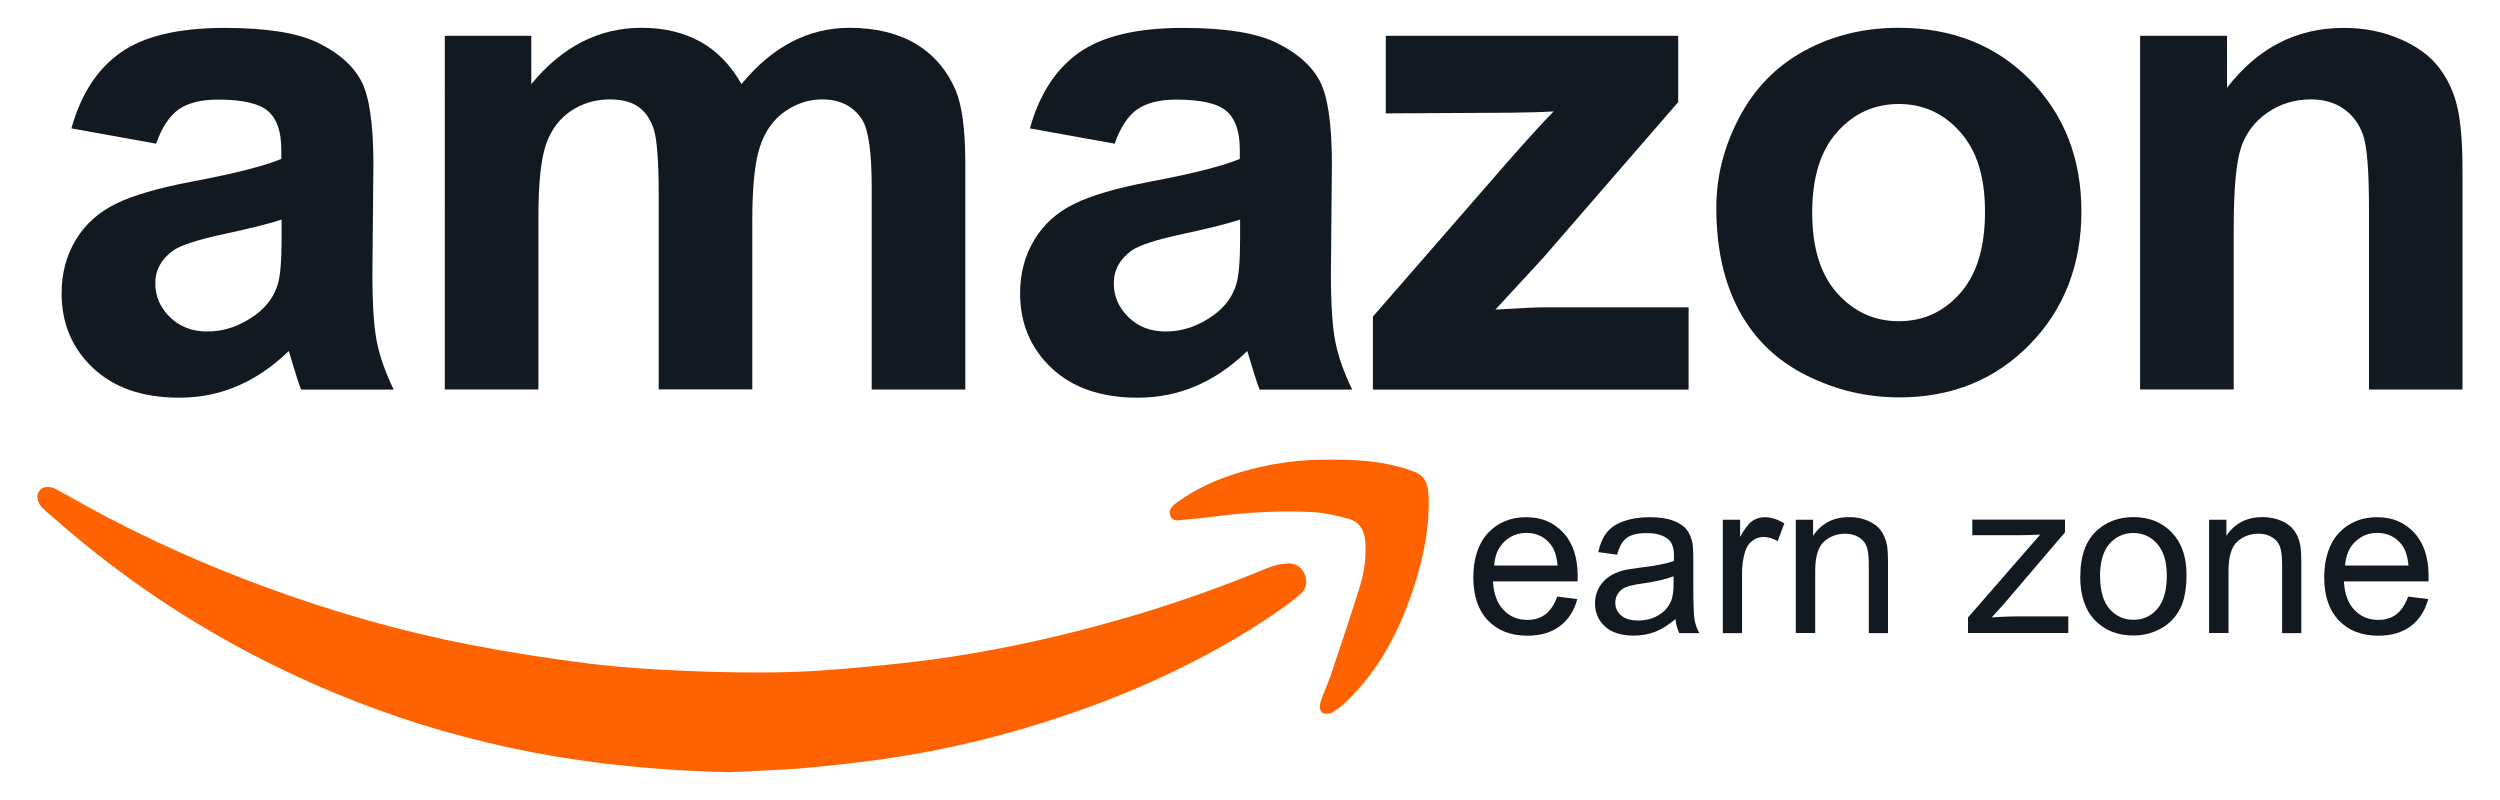
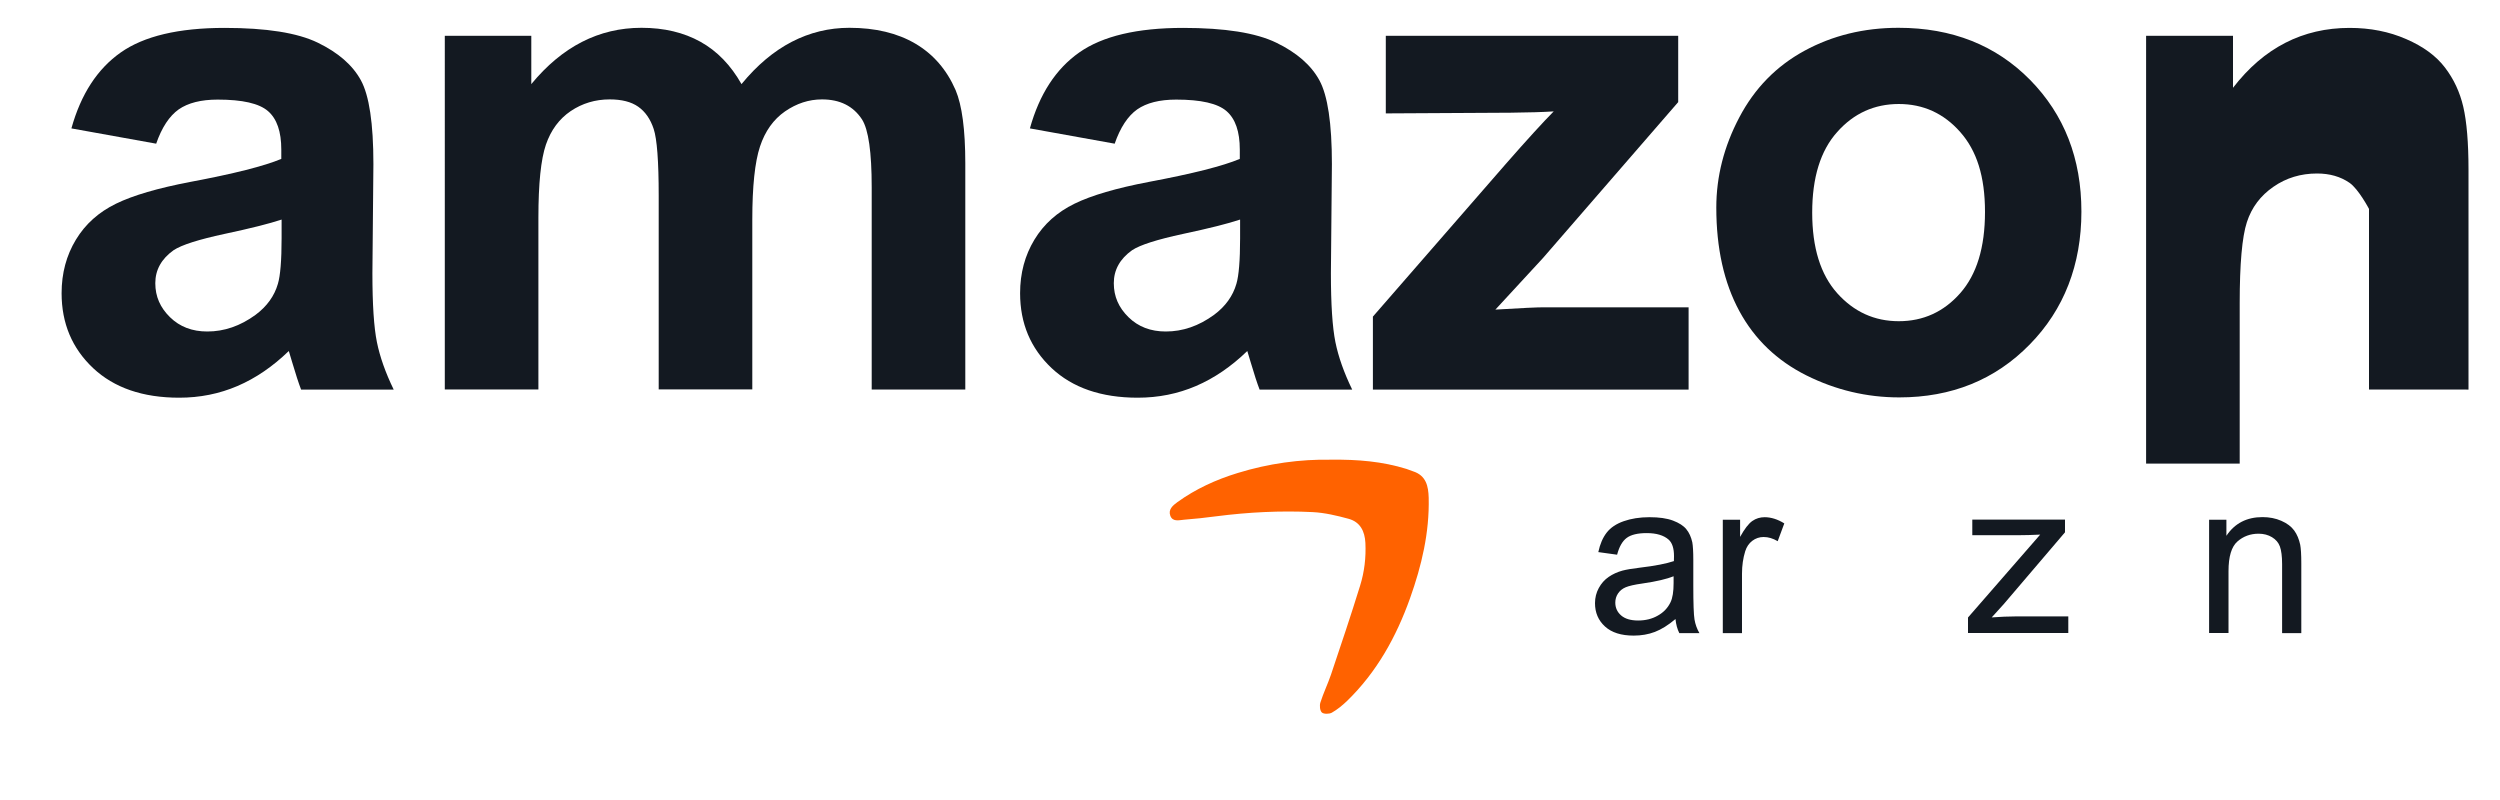
<svg xmlns="http://www.w3.org/2000/svg" id="Layer_1" data-name="Layer 1" viewBox="0 0 250 80">
  <defs>
    <style> .cls-1 { fill: #ff6200; } .cls-2 { fill: #131921; } </style>
  </defs>
  <g>
    <g>
      <path class="cls-2" d="M15.63,14.37l-8.49-1.53c.95-3.42,2.6-5.95,4.93-7.59,2.33-1.64,5.79-2.46,10.39-2.46,4.17,0,7.28,.49,9.32,1.48,2.04,.99,3.48,2.24,4.31,3.76,.83,1.52,1.25,4.31,1.25,8.38l-.1,10.92c0,3.11,.15,5.4,.45,6.88,.3,1.48,.86,3.06,1.68,4.75h-9.26c-.24-.62-.54-1.54-.9-2.76-.16-.55-.27-.92-.33-1.1-1.6,1.55-3.31,2.72-5.13,3.5-1.82,.78-3.76,1.17-5.83,1.17-3.64,0-6.51-.99-8.61-2.96-2.1-1.98-3.15-4.47-3.15-7.49,0-2,.48-3.78,1.43-5.35,.95-1.57,2.29-2.76,4.01-3.6s4.2-1.56,7.44-2.18c4.37-.82,7.4-1.59,9.09-2.3v-.93c0-1.8-.44-3.08-1.33-3.85-.89-.77-2.56-1.15-5.03-1.15-1.67,0-2.96,.33-3.9,.98-.93,.66-1.69,1.8-2.26,3.45Zm12.52,7.59c-1.2,.4-3.1,.88-5.69,1.43-2.6,.56-4.3,1.1-5.1,1.63-1.22,.87-1.83,1.97-1.83,3.3s.49,2.44,1.47,3.4,2.22,1.43,3.73,1.43c1.69,0,3.3-.55,4.83-1.67,1.13-.84,1.88-1.88,2.23-3.1,.24-.8,.37-2.32,.37-4.56v-1.86Z" />
      <path class="cls-2" d="M44.5,3.58h8.63v4.83c3.09-3.75,6.76-5.63,11.02-5.63,2.26,0,4.23,.47,5.9,1.4,1.67,.93,3.03,2.34,4.1,4.23,1.55-1.89,3.23-3.3,5.03-4.23,1.8-.93,3.72-1.4,5.76-1.4,2.6,0,4.8,.53,6.59,1.58s3.14,2.6,4.03,4.65c.64,1.51,.97,3.95,.97,7.33v22.61h-9.36V18.73c0-3.51-.32-5.77-.97-6.79-.87-1.33-2.2-2-4-2-1.31,0-2.54,.4-3.7,1.2-1.15,.8-1.99,1.97-2.5,3.51-.51,1.54-.77,3.98-.77,7.31v16.98h-9.36V19.56c0-3.44-.17-5.66-.5-6.66s-.85-1.74-1.55-2.23c-.7-.49-1.65-.73-2.85-.73-1.44,0-2.74,.39-3.9,1.17-1.15,.78-1.98,1.9-2.48,3.36s-.75,3.9-.75,7.29v17.19h-9.36V3.58Z" />
      <path class="cls-2" d="M111.48,14.37l-8.49-1.53c.95-3.42,2.6-5.95,4.93-7.59,2.33-1.64,5.79-2.46,10.39-2.46,4.17,0,7.28,.49,9.32,1.48,2.04,.99,3.48,2.24,4.31,3.76,.83,1.52,1.25,4.31,1.25,8.38l-.1,10.92c0,3.11,.15,5.4,.45,6.88s.86,3.06,1.68,4.75h-9.26c-.24-.62-.54-1.54-.9-2.76-.16-.55-.27-.92-.33-1.1-1.6,1.55-3.31,2.72-5.13,3.5-1.82,.78-3.76,1.17-5.83,1.17-3.64,0-6.51-.99-8.61-2.96-2.1-1.98-3.15-4.47-3.15-7.49,0-2,.48-3.78,1.43-5.35,.95-1.57,2.29-2.76,4.01-3.6s4.2-1.56,7.44-2.18c4.37-.82,7.4-1.59,9.09-2.3v-.93c0-1.8-.44-3.08-1.33-3.85-.89-.77-2.56-1.15-5.03-1.15-1.67,0-2.96,.33-3.9,.98-.93,.66-1.69,1.8-2.26,3.45Zm12.52,7.59c-1.2,.4-3.1,.88-5.69,1.43-2.6,.56-4.3,1.1-5.1,1.63-1.22,.87-1.83,1.97-1.83,3.3s.49,2.44,1.47,3.4,2.22,1.43,3.73,1.43c1.69,0,3.3-.55,4.83-1.67,1.13-.84,1.88-1.88,2.23-3.1,.24-.8,.37-2.32,.37-4.56v-1.86Z" />
      <path class="cls-2" d="M137.29,38.95v-7.29l13.25-15.22c2.18-2.49,3.79-4.25,4.83-5.3-1.09,.07-2.52,.11-4.3,.13l-12.49,.07V3.58h29.24v6.63l-13.52,15.59-4.76,5.16c2.6-.16,4.21-.23,4.83-.23h14.49v8.23h-31.57Z" />
      <path class="cls-2" d="M171.63,20.76c0-3.11,.77-6.12,2.3-9.02,1.53-2.91,3.7-5.13,6.51-6.66s5.95-2.3,9.41-2.3c5.35,0,9.74,1.74,13.16,5.21,3.42,3.48,5.13,7.87,5.13,13.17s-1.73,9.79-5.18,13.3c-3.45,3.52-7.8,5.28-13.04,5.28-3.24,0-6.33-.73-9.28-2.2-2.94-1.47-5.18-3.61-6.71-6.44-1.53-2.83-2.3-6.28-2.3-10.34Zm9.59,.5c0,3.51,.83,6.19,2.5,8.06,1.67,1.86,3.72,2.8,6.16,2.8s4.49-.93,6.14-2.8c1.65-1.87,2.48-4.57,2.48-8.13s-.83-6.13-2.48-7.99c-1.65-1.87-3.7-2.8-6.14-2.8s-4.5,.93-6.16,2.8c-1.67,1.86-2.5,4.55-2.5,8.06Z" />
-       <path class="cls-2" d="M246.26,38.95h-9.36V20.89c0-3.82-.2-6.29-.6-7.41s-1.05-1.99-1.95-2.61c-.9-.62-1.98-.93-3.25-.93-1.62,0-3.08,.44-4.36,1.33-1.29,.89-2.17,2.06-2.65,3.53-.48,1.47-.72,4.17-.72,8.13v16.02h-9.36V3.58h8.69v5.2c3.08-4,6.97-5.99,11.66-5.99,2.07,0,3.95,.37,5.66,1.12,1.71,.74,3,1.69,3.88,2.85,.88,1.15,1.49,2.46,1.83,3.93s.52,3.56,.52,6.29v21.98Z" />
+       <path class="cls-2" d="M246.26,38.95h-9.36V20.89s-1.05-1.99-1.95-2.61c-.9-.62-1.98-.93-3.25-.93-1.62,0-3.08,.44-4.36,1.33-1.29,.89-2.17,2.06-2.65,3.53-.48,1.47-.72,4.17-.72,8.13v16.02h-9.36V3.58h8.69v5.2c3.08-4,6.97-5.99,11.66-5.99,2.07,0,3.95,.37,5.66,1.12,1.71,.74,3,1.69,3.88,2.85,.88,1.15,1.49,2.46,1.83,3.93s.52,3.56,.52,6.29v21.98Z" />
    </g>
    <g>
-       <path class="cls-2" d="M155.74,59.66l1.99,.25c-.31,1.16-.89,2.06-1.74,2.7-.85,.64-1.93,.96-3.25,.96-1.66,0-2.97-.51-3.95-1.53-.97-1.02-1.46-2.45-1.46-4.3s.49-3.39,1.47-4.44c.98-1.05,2.26-1.58,3.82-1.58s2.75,.52,3.71,1.55c.96,1.03,1.44,2.48,1.44,4.36,0,.11,0,.28-.01,.51h-8.46c.07,1.25,.42,2.2,1.06,2.86,.63,.66,1.42,.99,2.37,.99,.7,0,1.31-.18,1.8-.55,.5-.37,.89-.96,1.19-1.77Zm-6.31-3.11h6.33c-.09-.95-.33-1.67-.73-2.15-.61-.74-1.41-1.11-2.38-1.11-.88,0-1.62,.3-2.23,.89s-.93,1.38-1,2.37Z" />
      <path class="cls-2" d="M167.54,61.91c-.71,.6-1.4,1.03-2.05,1.28s-1.37,.37-2.12,.37c-1.25,0-2.2-.3-2.87-.91-.67-.61-1-1.39-1-2.33,0-.56,.13-1.06,.38-1.52s.58-.83,.99-1.11c.41-.28,.87-.49,1.38-.63,.38-.1,.95-.2,1.71-.29,1.55-.18,2.69-.41,3.43-.66,0-.26,.01-.43,.01-.5,0-.78-.18-1.33-.54-1.65-.49-.43-1.22-.65-2.19-.65-.9,0-1.57,.16-2,.48-.43,.32-.75,.88-.96,1.68l-1.88-.26c.17-.8,.45-1.45,.84-1.95,.39-.5,.96-.88,1.7-1.14s1.6-.4,2.57-.4,1.75,.11,2.36,.34c.6,.23,1.05,.51,1.33,.86,.29,.35,.48,.78,.6,1.31,.06,.33,.1,.92,.1,1.77v2.56c0,1.79,.04,2.92,.12,3.39s.24,.93,.49,1.36h-2.01c-.2-.4-.33-.87-.38-1.4Zm-.16-4.29c-.7,.28-1.74,.53-3.14,.73-.79,.11-1.35,.24-1.68,.38-.33,.14-.58,.35-.76,.62-.18,.27-.27,.58-.27,.91,0,.51,.19,.94,.58,1.28s.96,.51,1.7,.51,1.4-.16,1.97-.49c.58-.32,1-.77,1.27-1.33,.21-.43,.31-1.07,.31-1.92v-.7Z" />
      <path class="cls-2" d="M172.28,63.31v-11.34h1.73v1.72c.44-.8,.85-1.33,1.22-1.59,.37-.26,.79-.38,1.23-.38,.65,0,1.31,.21,1.97,.62l-.66,1.78c-.47-.28-.94-.42-1.41-.42-.42,0-.8,.13-1.13,.38-.33,.25-.57,.6-.71,1.05-.21,.68-.32,1.43-.32,2.24v5.94h-1.92Z" />
-       <path class="cls-2" d="M179.58,63.31v-11.34h1.73v1.61c.83-1.25,2.04-1.87,3.61-1.87,.68,0,1.31,.12,1.88,.37,.57,.25,1,.57,1.29,.97,.29,.4,.48,.87,.6,1.42,.07,.36,.11,.98,.11,1.87v6.97h-1.92v-6.9c0-.78-.08-1.37-.22-1.76s-.41-.7-.79-.93-.83-.35-1.34-.35c-.82,0-1.53,.26-2.12,.78-.59,.52-.89,1.5-.89,2.96v6.19h-1.92Z" />
      <path class="cls-2" d="M196.8,63.31v-1.56l7.22-8.29c-.82,.04-1.54,.06-2.17,.06h-4.62v-1.56h9.27v1.27l-6.14,7.2-1.19,1.31c.86-.06,1.67-.1,2.42-.1h5.24v1.66h-10.04Z" />
-       <path class="cls-2" d="M208.03,57.64c0-2.1,.58-3.66,1.75-4.67,.98-.84,2.16-1.26,3.57-1.26,1.56,0,2.83,.51,3.82,1.53s1.48,2.43,1.48,4.23c0,1.46-.22,2.61-.66,3.44-.44,.84-1.07,1.49-1.91,1.95-.84,.46-1.75,.69-2.74,.69-1.59,0-2.87-.51-3.85-1.53-.98-1.02-1.47-2.48-1.47-4.4Zm1.98,0c0,1.45,.32,2.54,.95,3.26s1.43,1.08,2.39,1.08,1.75-.36,2.38-1.09c.63-.73,.95-1.83,.95-3.32,0-1.4-.32-2.46-.96-3.19-.64-.72-1.43-1.08-2.38-1.08s-1.76,.36-2.39,1.08-.95,1.8-.95,3.26Z" />
      <path class="cls-2" d="M220.91,63.31v-11.34h1.73v1.61c.83-1.25,2.04-1.87,3.61-1.87,.68,0,1.31,.12,1.88,.37,.57,.25,1,.57,1.29,.97,.29,.4,.48,.87,.6,1.42,.07,.36,.11,.98,.11,1.87v6.97h-1.92v-6.9c0-.78-.08-1.37-.22-1.76s-.41-.7-.79-.93-.83-.35-1.34-.35c-.82,0-1.53,.26-2.12,.78-.59,.52-.89,1.5-.89,2.96v6.19h-1.92Z" />
-       <path class="cls-2" d="M240.83,59.66l1.99,.25c-.31,1.16-.89,2.06-1.74,2.7-.85,.64-1.93,.96-3.25,.96-1.66,0-2.97-.51-3.95-1.53-.97-1.02-1.46-2.45-1.46-4.3s.49-3.39,1.47-4.44c.98-1.05,2.26-1.58,3.82-1.58s2.75,.52,3.71,1.55c.96,1.03,1.44,2.48,1.44,4.36,0,.11,0,.28-.01,.51h-8.46c.07,1.25,.42,2.2,1.06,2.86,.63,.66,1.42,.99,2.37,.99,.7,0,1.31-.18,1.8-.55,.5-.37,.89-.96,1.19-1.77Zm-6.31-3.11h6.33c-.09-.95-.33-1.67-.73-2.15-.61-.74-1.41-1.11-2.38-1.11-.88,0-1.62,.3-2.23,.89s-.93,1.38-1,2.37Z" />
    </g>
  </g>
  <g>
-     <path class="cls-1" d="M128.82,56.34c-.65,.03-1.32,.16-1.92,.4-4.73,1.96-9.55,3.67-14.47,5.09-7.59,2.19-15.3,3.8-23.16,4.59-3.3,.33-6.61,.66-9.92,.77-3.51,.12-7.03,.05-10.55-.09-3.29-.13-6.59-.34-9.86-.74-4-.5-8-1.12-11.96-1.89-6.91-1.34-13.66-3.28-20.27-5.7-6.25-2.29-12.3-4.99-18.13-8.2-.99-.55-1.97-1.12-2.97-1.65-.7-.37-1.38-.27-1.7,.19-.32,.46-.19,1.17,.34,1.69,.25,.25,.52,.47,.79,.7,6.12,5.44,12.8,10.07,20.05,13.87,11,5.78,22.68,9.42,35.02,10.94,4.27,.52,8.55,.82,12.85,.91,2.75-.15,5.5-.22,8.24-.48,3.2-.31,6.4-.68,9.57-1.21,6.23-1.05,12.31-2.69,18.25-4.87,6.46-2.37,12.62-5.36,18.33-9.22,.94-.63,1.85-1.31,2.71-2.05,.58-.5,.71-1.23,.42-1.94-.29-.71-.89-1.14-1.65-1.11Z" />
    <path class="cls-1" d="M142.87,49.79c-.03-1.16-.25-2.24-1.57-2.66-.22-.07-.44-.17-.66-.24-2.41-.75-4.89-.95-7.48-.92-3.15-.06-6.31,.38-9.39,1.33-2.16,.66-4.2,1.59-6.04,2.92-.44,.32-.93,.73-.7,1.35,.24,.65,.89,.44,1.39,.4,1.07-.08,2.13-.2,3.2-.34,3.2-.41,6.42-.58,9.64-.42,1.21,.06,2.43,.35,3.6,.67,1.16,.32,1.62,1.24,1.68,2.41,.07,1.46-.1,2.9-.53,4.28-.92,2.98-1.92,5.94-2.91,8.89-.32,.94-.76,1.84-1.06,2.79-.1,.3-.05,.82,.15,1,.19,.17,.73,.16,.99,.02,.55-.31,1.06-.73,1.52-1.17,2.98-2.89,4.93-6.42,6.31-10.29,1.15-3.23,1.94-6.55,1.86-10.01Z" />
  </g>
</svg>